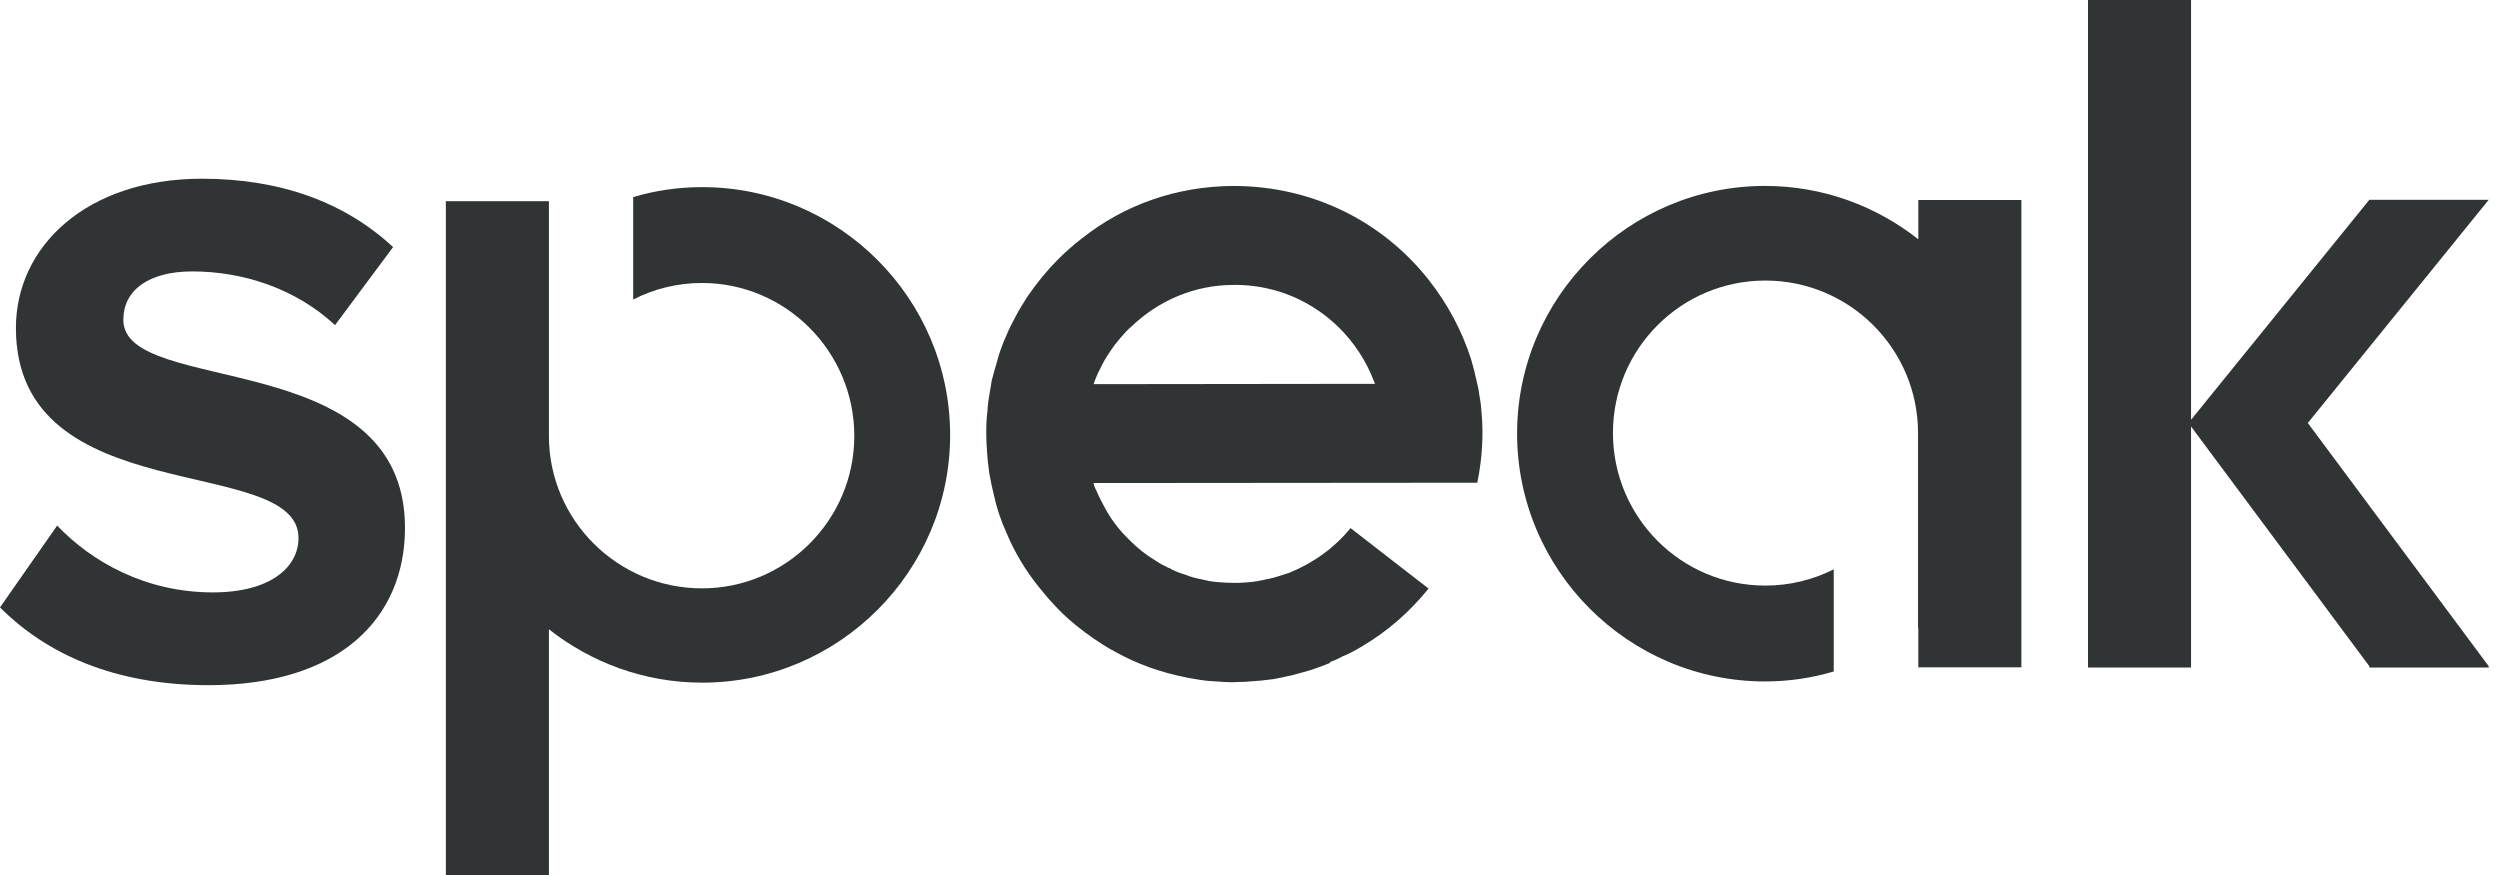
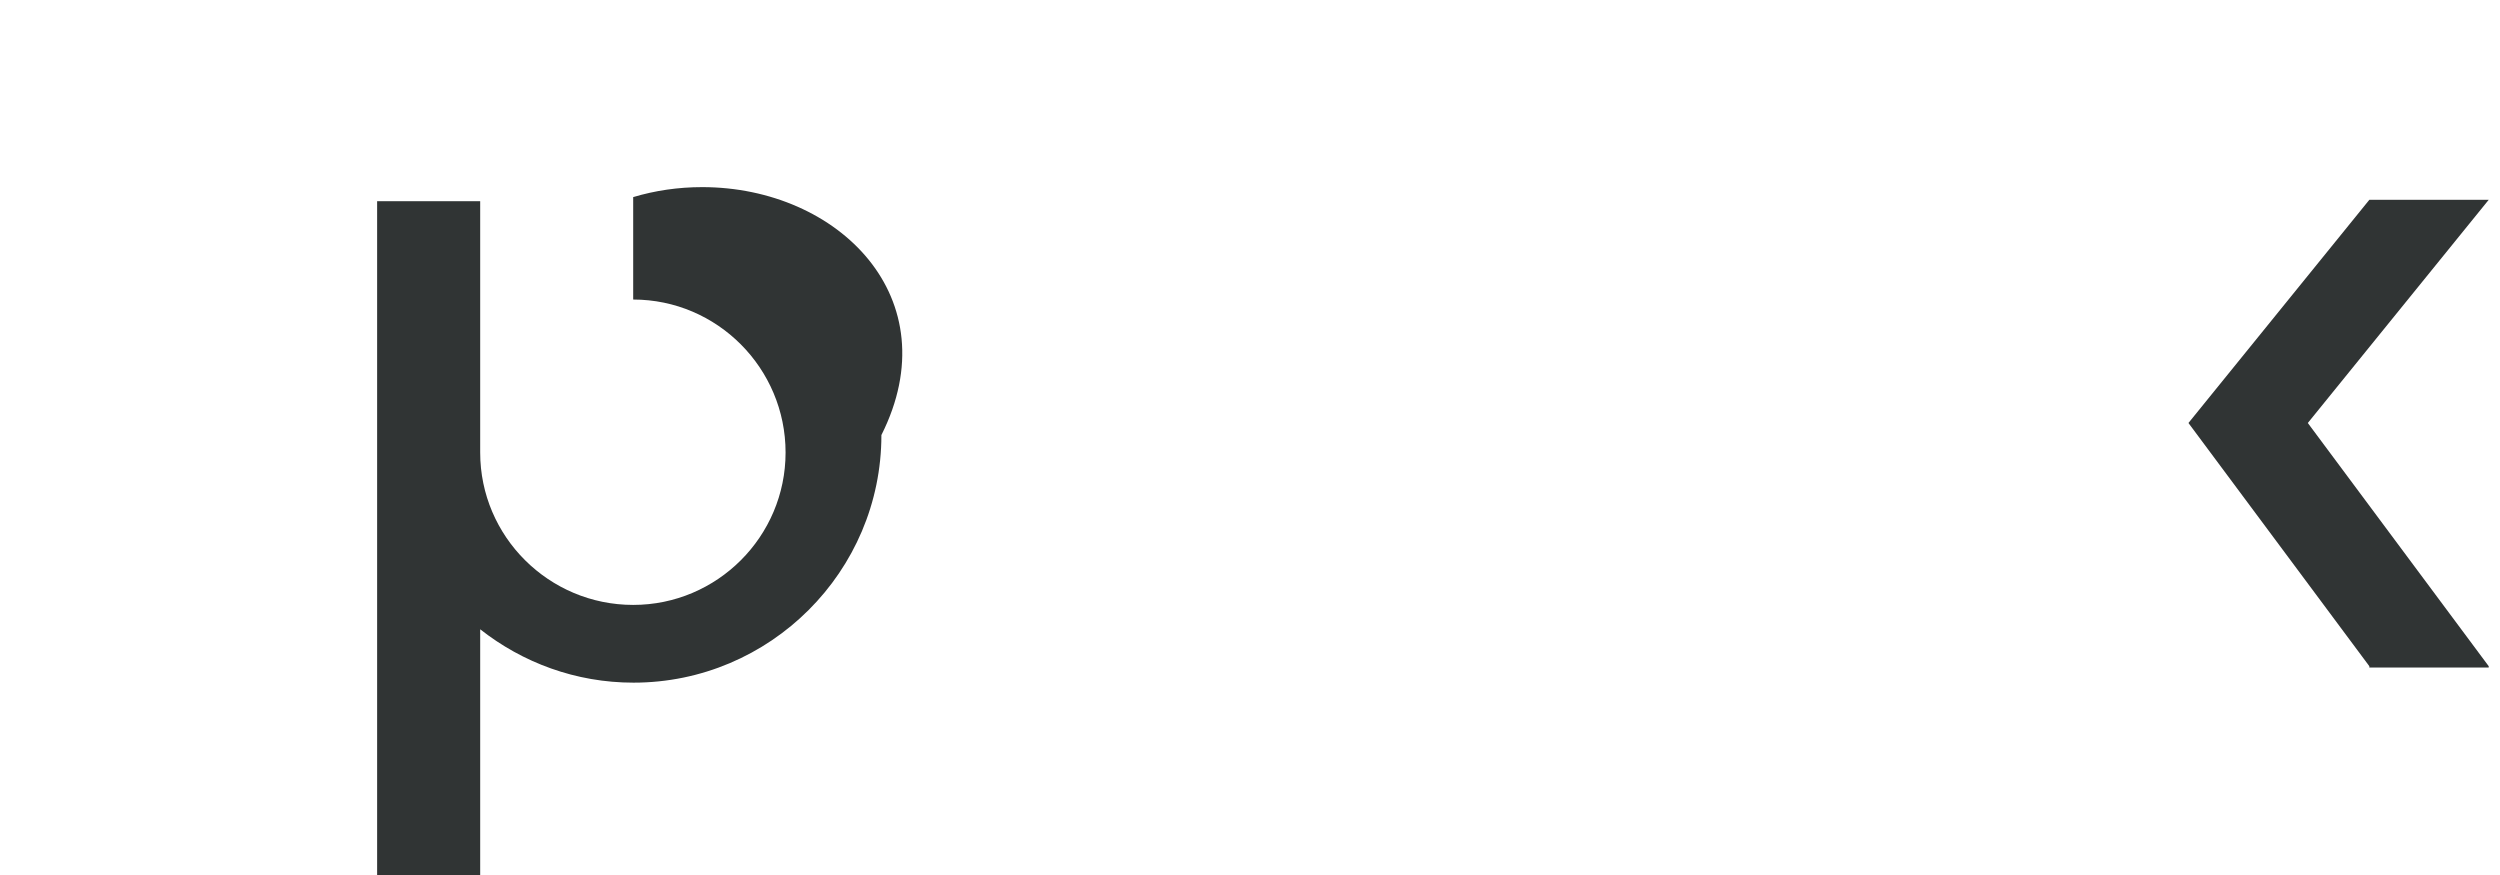
<svg xmlns="http://www.w3.org/2000/svg" version="1.1" id="Layer_4" x="0px" y="0px" width="200px" height="70px" viewBox="0 -10 200 70" enable-background="new 0 -10 200 70" xml:space="preserve">
  <g>
    <g>
-       <path fill="#303434" d="M9.866,15.587c0-2.349,1.997-3.873,5.521-3.873c4.021,0,8.244,1.348,11.416,4.296l4.644-6.243    c-3.871-3.598-9.041-5.47-15.287-5.47c-9.241,0-14.887,5.42-14.887,11.94c0,14.761,22.607,9.99,22.607,16.809    c0,2.299-2.198,4.346-6.846,4.346c-5.396,0-9.69-2.447-12.462-5.344L0,38.593c3.696,3.699,9.119,6.221,16.685,6.221    c10.541,0,15.714-5.397,15.714-12.592C32.399,17.586,9.866,21.758,9.866,15.587" />
-       <path fill="#303434" d="M153.467,5.998v3.145c-3.396-2.672-7.642-4.269-12.264-4.269c-10.916,0-19.835,8.893-19.835,19.807    c0,10.939,8.919,19.835,19.835,19.835c1.897,0,3.745-0.275,5.496-0.799v-8.169c-1.648,0.827-3.497,1.299-5.472,1.299    c-6.743,0-12.191-5.468-12.191-12.215c0-6.72,5.446-12.188,12.191-12.188c6.743,0,12.215,5.469,12.215,12.188v15.637l0.023-0.027    v3.147h8.245V5.998H153.467z" />
-     </g>
-     <polygon fill="#303434" points="167.04,-10 167.04,43.255 167.04,43.402 175.284,43.402 175.284,43.255 175.284,-10  " />
+       </g>
    <polygon fill="#303434" points="189.547,5.985 175.076,23.839 189.547,43.296 189.547,43.402 199.097,43.402 199.097,43.296    184.625,23.839 199.097,5.985  " />
    <g>
-       <path fill="#303434" d="M56.176,4.97c-1.923,0-3.77,0.274-5.521,0.798v8.195c1.649-0.85,3.525-1.325,5.498-1.325    c6.719,0,12.191,5.496,12.191,12.239c0,6.718-5.47,12.191-12.191,12.191c-6.744,0-12.24-5.469-12.24-12.191V6.095h-8.245V60h8.245    V40.343c3.396,2.67,7.644,4.269,12.264,4.269c10.916,0,19.833-8.89,19.833-19.808C76.009,13.864,67.089,4.97,56.176,4.97" />
-       <path fill="#303434" d="M98.671,12.796c-3.037,0-5.944,1.192-8.188,3.356c-0.116,0.092-0.252,0.224-0.382,0.355    c-0.317,0.344-0.622,0.7-0.905,1.062c-0.386,0.538-0.776,1.09-1.063,1.688c-0.204,0.385-0.386,0.77-0.543,1.185l-0.105,0.291    l22.519-0.026l-0.118-0.293c-1.275-3.254-3.873-5.787-7.13-6.95c-1.285-0.445-2.595-0.671-3.886-0.671L98.671,12.796z     M98.749,44.581c-0.554,0-1.079-0.03-1.631-0.079c-0.556-0.023-1.107-0.099-1.653-0.205c-0.189-0.02-0.348-0.055-0.514-0.092    c-2.12-0.413-4.002-1.093-5.737-2.063c-0.326-0.175-0.65-0.353-0.949-0.55c-1.02-0.645-1.94-1.331-2.744-2.037    c-0.25-0.229-0.526-0.479-0.774-0.729c-0.351-0.376-0.627-0.649-0.901-0.975l-0.232-0.273c-0.157-0.186-0.32-0.377-0.474-0.577    c-1.089-1.345-1.967-2.808-2.609-4.346c-0.45-0.976-0.807-2.043-1.027-3.079c-0.128-0.533-0.229-0.988-0.303-1.414    c-0.05-0.204-0.076-0.402-0.098-0.614c-0.052-0.41-0.102-0.809-0.127-1.215c-0.05-0.578-0.076-1.182-0.076-1.81    c0-0.546,0.025-1.097,0.095-1.62c0.029-0.568,0.106-1.09,0.204-1.637c0.053-0.27,0.104-0.525,0.128-0.784    c0.155-0.574,0.304-1.141,0.477-1.708c0.125-0.481,0.301-0.955,0.474-1.404l0.146-0.337c0.284-0.69,0.532-1.166,0.785-1.641    c0.301-0.58,0.629-1.106,0.98-1.661c0.789-1.144,1.596-2.121,2.456-2.984c0.604-0.604,1.229-1.152,1.882-1.655    c3.438-2.736,7.636-4.192,12.148-4.216c6.192,0,11.863,2.745,15.631,7.526c1.507,1.918,2.65,4.053,3.386,6.353    c0.178,0.594,0.326,1.197,0.456,1.802l0.112,0.494c0.031,0.179,0.068,0.355,0.086,0.544c0.105,0.549,0.152,0.969,0.176,1.368    c0.048,0.53,0.077,1.035,0.077,1.557c0,0.904-0.052,1.706-0.15,2.486c-0.068,0.54-0.155,1.084-0.264,1.611l-30.712,0.026    l0.093,0.296c0.055,0.131,0.109,0.27,0.191,0.406c0.144,0.36,0.348,0.748,0.557,1.132c0.498,0.976,1.17,1.878,1.991,2.67    c0.674,0.697,1.408,1.27,2.146,1.705c0.328,0.229,0.668,0.41,1.008,0.565c0.111,0.035,0.188,0.069,0.265,0.128    c0.403,0.204,0.771,0.335,1.136,0.441c0.375,0.16,0.78,0.272,1.29,0.366c0.376,0.099,0.744,0.173,1.14,0.204    c0.454,0.047,0.919,0.072,1.383,0.072h0.483c0.476-0.025,0.943-0.052,1.403-0.13c0.287-0.048,0.57-0.103,0.857-0.181    c0.003,0.005,0.009,0.005,0.018,0.005c0.04,0,0.137-0.022,0.246-0.06c0.089-0.012,0.21-0.045,0.341-0.083l1.104-0.346    c2.014-0.829,3.657-2.036,4.918-3.586l6.243,4.84c-1.521,1.878-3.293,3.42-5.275,4.591c-0.607,0.372-1.139,0.652-1.644,0.848    c-0.366,0.208-0.56,0.281-0.758,0.353l-0.223,0.089l0.029,0.061c-0.429,0.179-0.854,0.329-1.283,0.482    c-0.302,0.105-0.606,0.191-0.896,0.271l-0.328,0.092c-0.394,0.112-0.689,0.19-0.984,0.238c-0.257,0.072-0.496,0.114-0.73,0.155    l-0.369,0.071l-0.415,0.047c-0.342,0.044-0.696,0.086-1.05,0.103c-0.513,0.048-1.037,0.08-1.538,0.08h-0.074v0.009H98.749z" />
+       <path fill="#303434" d="M56.176,4.97c-1.923,0-3.77,0.274-5.521,0.798v8.195c6.719,0,12.191,5.496,12.191,12.239c0,6.718-5.47,12.191-12.191,12.191c-6.744,0-12.24-5.469-12.24-12.191V6.095h-8.245V60h8.245    V40.343c3.396,2.67,7.644,4.269,12.264,4.269c10.916,0,19.833-8.89,19.833-19.808C76.009,13.864,67.089,4.97,56.176,4.97" />
    </g>
  </g>
</svg>